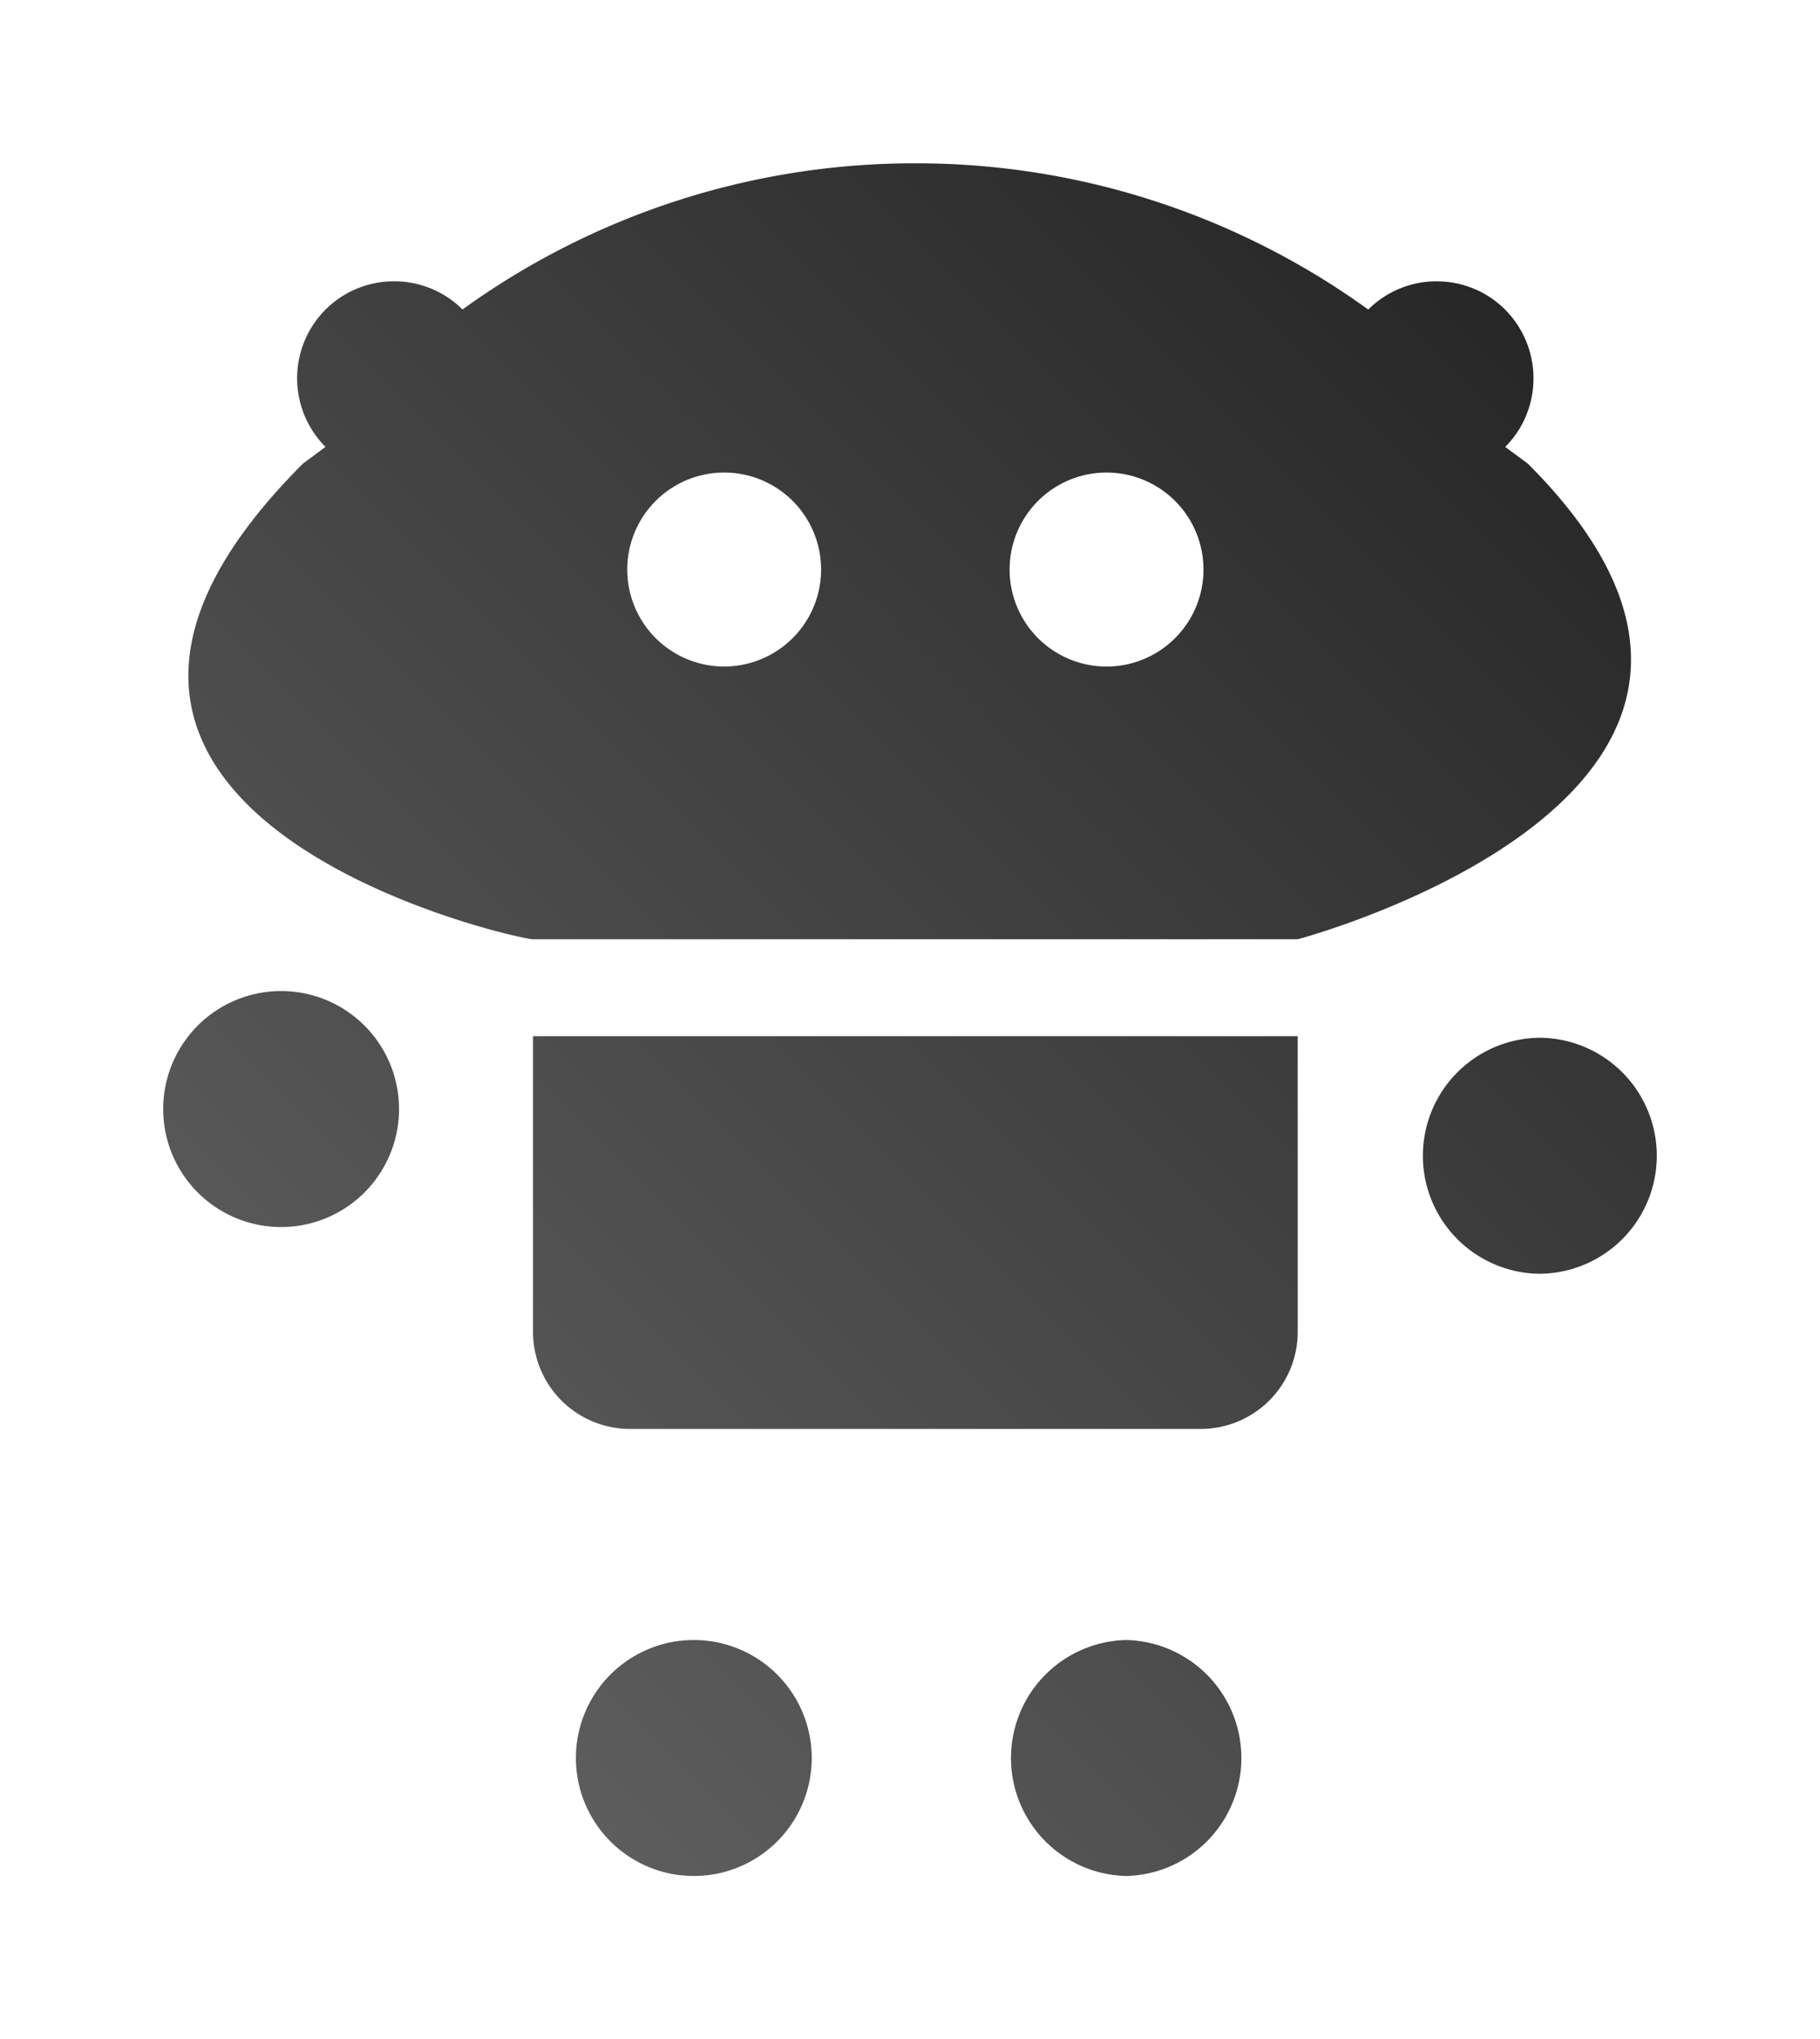
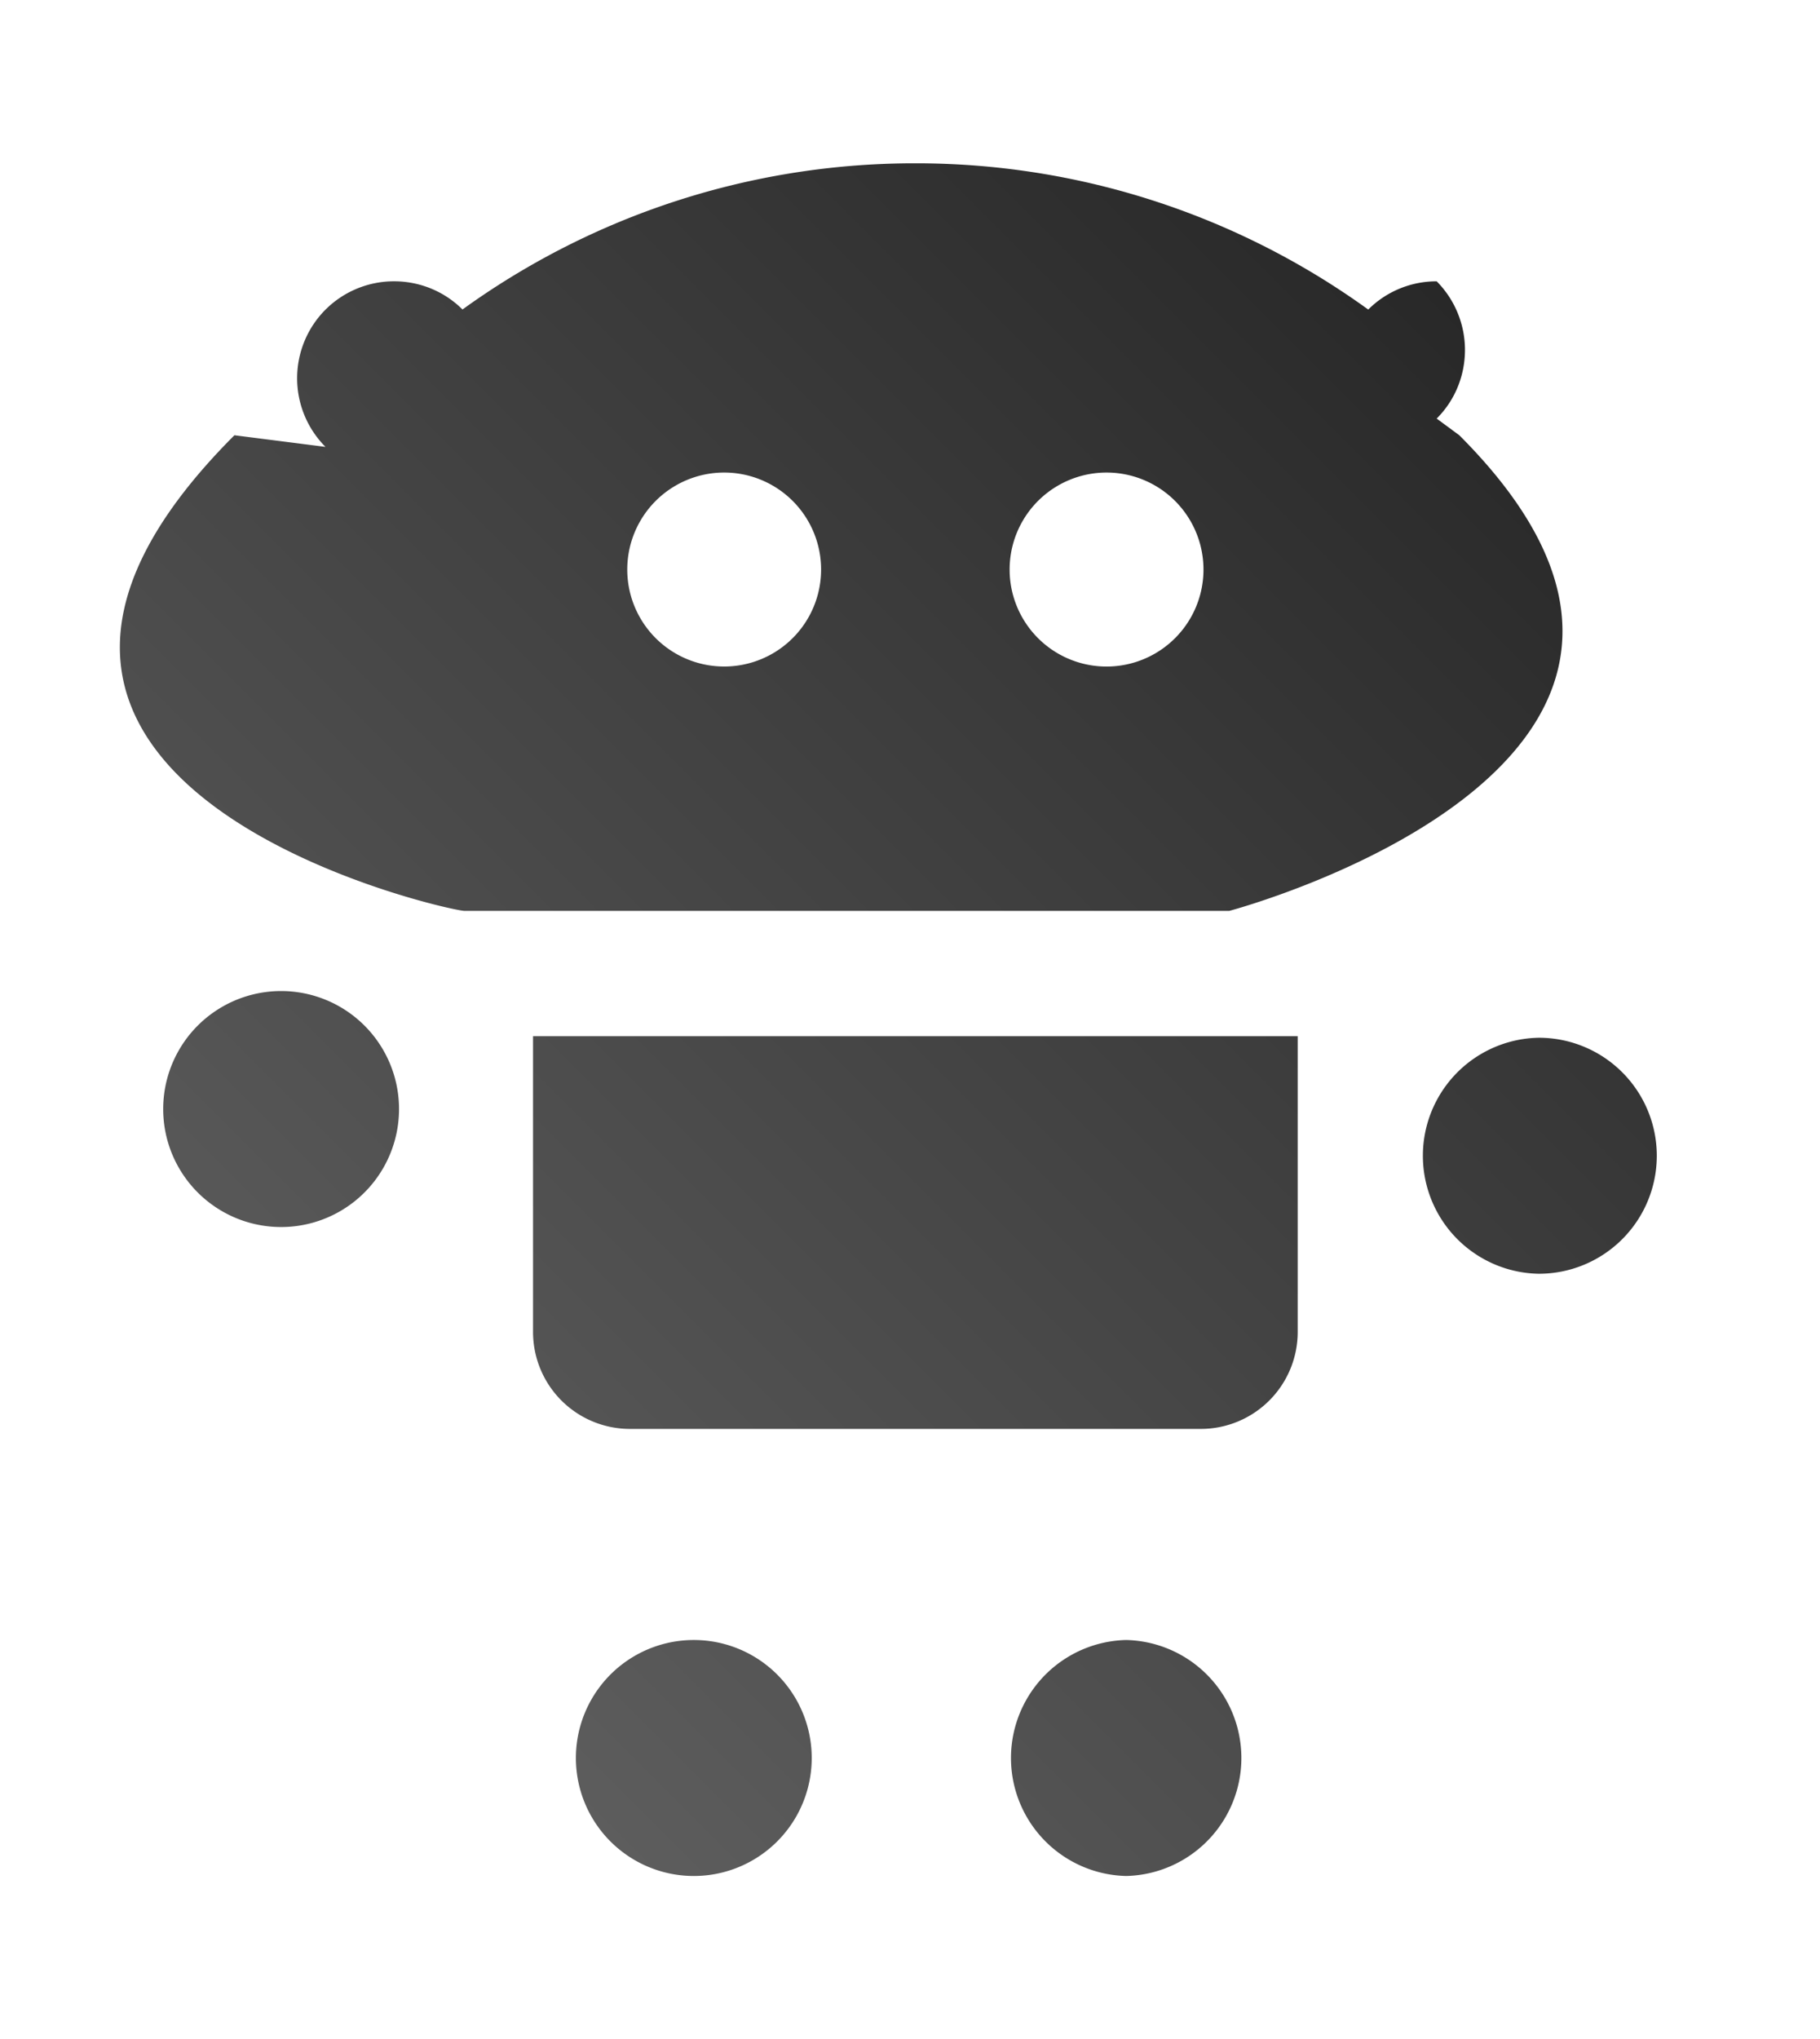
<svg xmlns="http://www.w3.org/2000/svg" height="4096" width="3657.914">
  <linearGradient id="a" gradientUnits="userSpaceOnUse" x1="7.896" x2="57.693" y1="57.473" y2="7.675">
    <stop offset=".05" stop-color="#646464" />
    <stop offset=".95" stop-color="#242424" />
  </linearGradient>
-   <path d="m38.902 15.585a3.012 3.012 0 1 0 0 6.024 3.012 3.012 0 0 0 0-6.024zm-11.881 0a3.011 3.011 0 1 0 -.001 6.023 3.011 3.011 0 0 0 .001-6.023zm-5.94 26.686a3.012 3.012 0 0 0 3.012 3.012h17.737a3.013 3.013 0 0 0 3.012-3.012v-9.184h-23.761zm-6.449-27.483a3.017 3.017 0 0 1 0-4.262 3.012 3.012 0 0 1 2.131-.88c.772 0 1.544.293 2.131.88l-.704.52a23.983 23.983 0 0 1 14.77-5.064 23.987 23.987 0 0 1 14.77 5.064l-.701-.518a2.999 2.999 0 0 1 2.131-.881c.77 0 1.543.293 2.129.881a3.02 3.02 0 0 1 .879 2.131c0 .772-.291 1.544-.879 2.131l.703.518c10.184 10.184-7.15 14.77-7.15 14.77h-23.761c-.5 0-18.045-3.875-7.15-14.77zm2.285 20.562a3.664 3.664 0 0 1 -7.328 0 3.664 3.664 0 0 1 7.328 0zm39.083 1.45a3.666 3.666 0 0 1 -3.664 3.665 3.665 3.665 0 0 1 0-7.329 3.665 3.665 0 0 1 3.664 3.664zm-16.488 22.366a3.665 3.665 0 0 1 0-7.328 3.665 3.665 0 0 1 0 7.328zm-13.435 0a3.664 3.664 0 0 1 0-7.328 3.664 3.664 0 0 1 0 7.328z" fill="url(#a)" transform="matrix(64.681 0 0 64.681 -292.227 -58.921)" />
+   <path d="m38.902 15.585a3.012 3.012 0 1 0 0 6.024 3.012 3.012 0 0 0 0-6.024zm-11.881 0a3.011 3.011 0 1 0 -.001 6.023 3.011 3.011 0 0 0 .001-6.023zm-5.94 26.686a3.012 3.012 0 0 0 3.012 3.012h17.737a3.013 3.013 0 0 0 3.012-3.012v-9.184h-23.761zm-6.449-27.483a3.017 3.017 0 0 1 0-4.262 3.012 3.012 0 0 1 2.131-.88c.772 0 1.544.293 2.131.88l-.704.52a23.983 23.983 0 0 1 14.77-5.064 23.987 23.987 0 0 1 14.77 5.064l-.701-.518a2.999 2.999 0 0 1 2.131-.881a3.02 3.02 0 0 1 .879 2.131c0 .772-.291 1.544-.879 2.131l.703.518c10.184 10.184-7.15 14.77-7.15 14.77h-23.761c-.5 0-18.045-3.875-7.15-14.77zm2.285 20.562a3.664 3.664 0 0 1 -7.328 0 3.664 3.664 0 0 1 7.328 0zm39.083 1.45a3.666 3.666 0 0 1 -3.664 3.665 3.665 3.665 0 0 1 0-7.329 3.665 3.665 0 0 1 3.664 3.664zm-16.488 22.366a3.665 3.665 0 0 1 0-7.328 3.665 3.665 0 0 1 0 7.328zm-13.435 0a3.664 3.664 0 0 1 0-7.328 3.664 3.664 0 0 1 0 7.328z" fill="url(#a)" transform="matrix(64.681 0 0 64.681 -292.227 -58.921)" />
</svg>